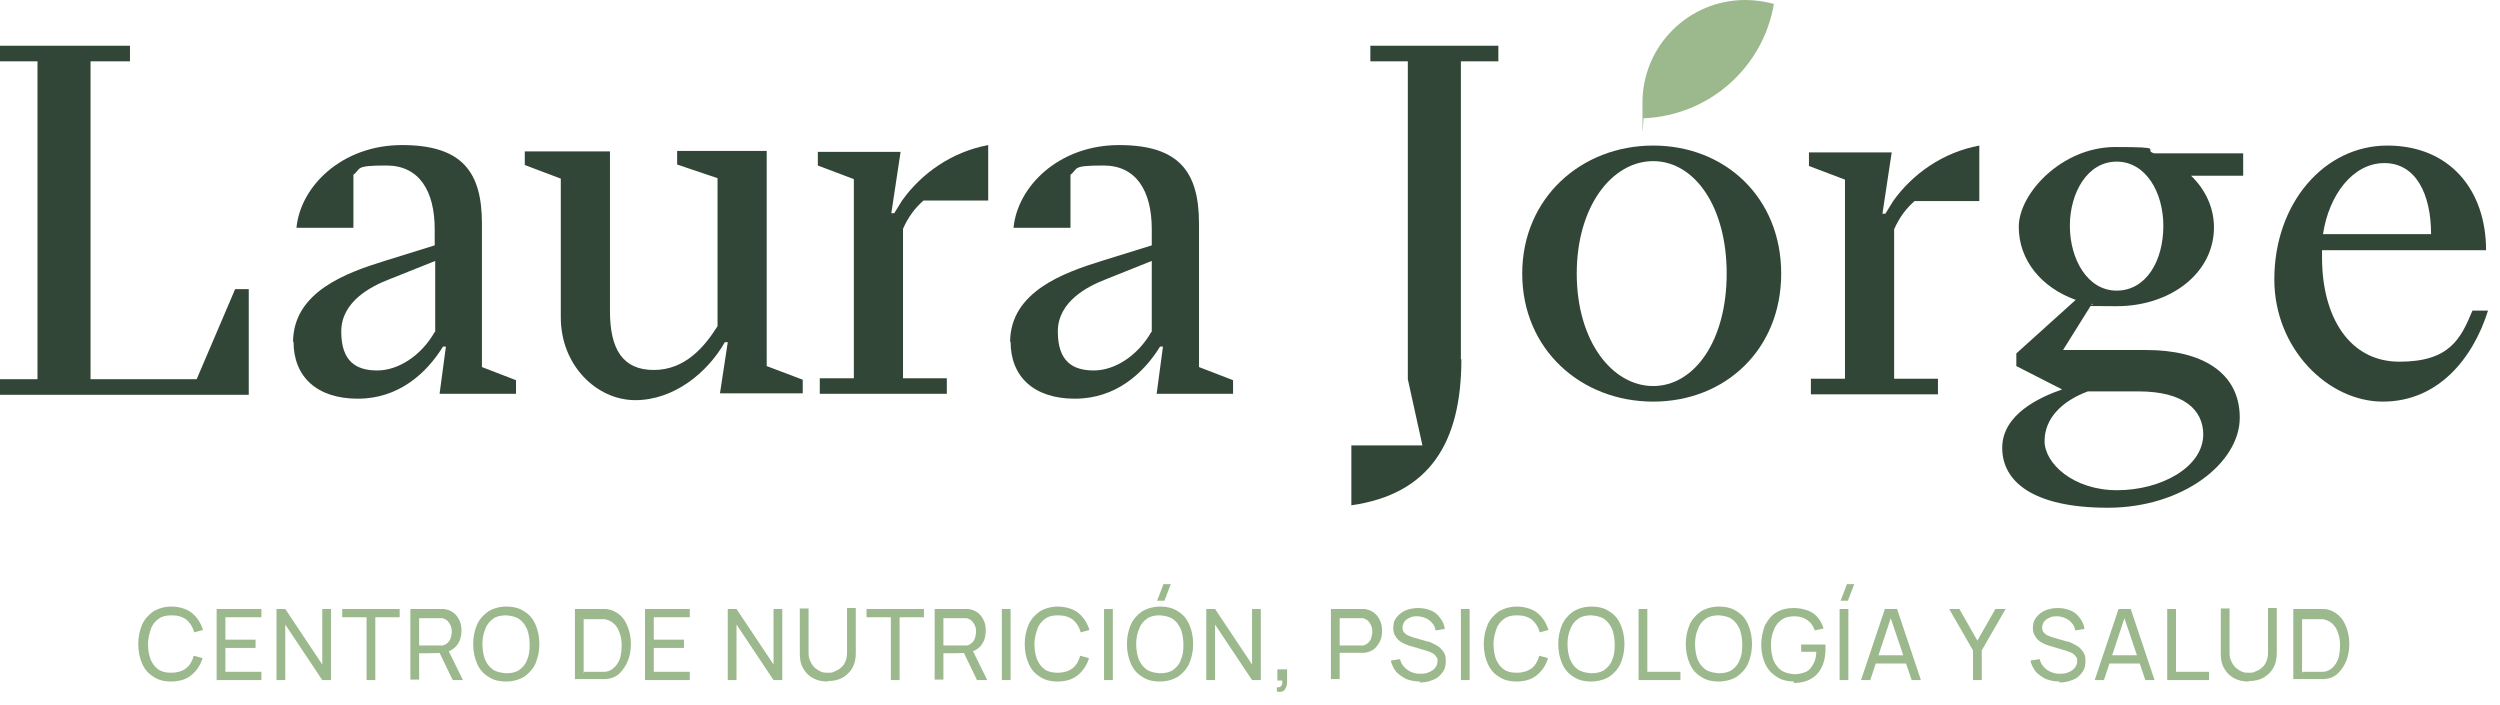
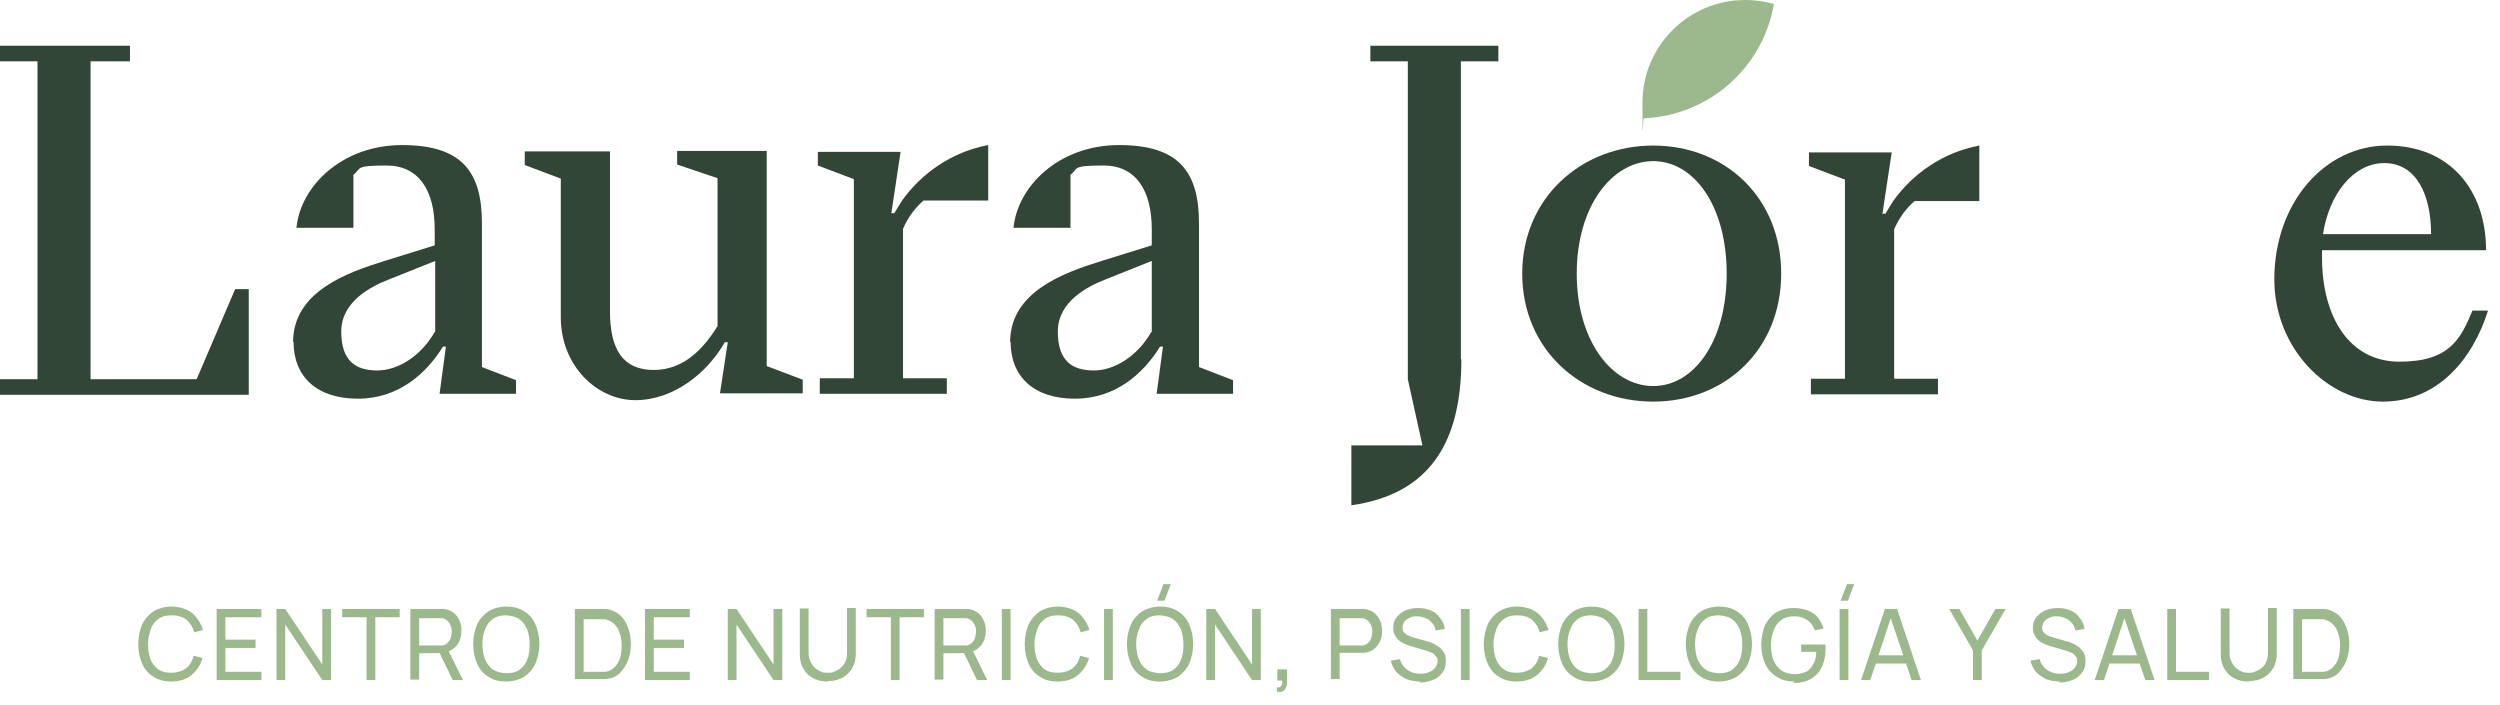
<svg xmlns="http://www.w3.org/2000/svg" width="188" height="53" viewBox="0 0 188 53" fill="none">
  <path d="M0 29.689V28.517H2.819V4.613H0V3.441H9.774V4.613H6.809V28.517H14.789L17.681 21.745H18.706V29.689H0.037H0Z" fill="#324638" />
  <path d="M22.038 25.735C22.038 21.928 26.101 20.5 28.92 19.622L32.69 18.45V17.242C32.69 14.35 31.519 12.447 29.066 12.447C26.613 12.447 27.199 12.666 26.577 13.142V17.132H22.294C22.587 14.021 25.698 10.909 30.238 10.909C34.777 10.909 36.241 12.959 36.241 16.803V27.602L38.804 28.59V29.616H33.056L33.532 26.065H33.313C32.068 28.078 29.981 29.982 26.906 29.982C23.831 29.982 22.074 28.334 22.074 25.698L22.038 25.735ZM32.727 24.966V19.622L29.249 21.013C27.931 21.525 25.662 22.66 25.662 24.93C25.662 27.199 26.797 27.858 28.371 27.858C29.945 27.858 31.665 26.76 32.69 24.966H32.727Z" fill="#324638" />
  <path d="M42.172 23.905V13.435L39.463 12.41V11.385H45.869V23.392C45.869 26.248 46.821 27.822 49.164 27.822C51.507 27.822 52.971 26.101 53.959 24.527V13.399L50.921 12.374V11.349H57.657V27.529L60.366 28.554V29.579H54.142L54.728 25.735H54.508C53.191 28.042 50.665 30.092 47.773 30.092C44.881 30.092 42.172 27.492 42.172 23.868V23.905Z" fill="#324638" />
  <path d="M64.209 28.481V13.472L61.501 12.447V11.422H67.724L67.028 16.034H67.248L67.834 15.082C69.298 13.032 71.567 11.422 74.313 10.909V15.082H69.444C68.822 15.632 68.309 16.291 67.907 17.206V28.444H71.201V29.616H61.647V28.444H64.209V28.481Z" fill="#324638" />
  <path d="M75.96 25.735C75.96 21.928 80.024 20.5 82.843 19.622L86.613 18.45V17.242C86.613 14.35 85.442 12.447 82.989 12.447C80.536 12.447 81.122 12.666 80.5 13.142V17.132H76.217C76.51 14.021 79.621 10.909 84.16 10.909C88.7 10.909 90.164 12.959 90.164 16.803V27.602L92.727 28.59V29.616H86.979L87.455 26.065H87.236C85.991 28.078 83.904 29.982 80.829 29.982C77.754 29.982 75.997 28.334 75.997 25.698L75.96 25.735ZM86.613 24.966V19.622L83.135 21.013C81.818 21.525 79.548 22.66 79.548 24.93C79.548 27.199 80.683 27.858 82.257 27.858C83.831 27.858 85.552 26.76 86.577 24.966H86.613Z" fill="#324638" />
  <path d="M109.895 27.017C109.895 33.276 107.516 37.157 101.622 37.999V33.496H106.967L105.869 28.517V4.613H103.05V3.441H112.677V4.613H109.859V27.017H109.895Z" fill="#324638" />
  <path d="M114.471 20.573C114.471 14.899 118.901 10.946 124.319 10.946C129.736 10.946 133.946 14.863 133.946 20.573C133.946 26.284 129.736 30.201 124.319 30.201C118.901 30.201 114.471 26.284 114.471 20.573ZM129.846 20.573C129.846 15.485 127.394 12.117 124.319 12.117C121.244 12.117 118.571 15.485 118.571 20.573C118.571 25.662 121.244 29.03 124.319 29.03C127.394 29.03 129.846 25.662 129.846 20.573Z" fill="#324638" />
  <path d="M133.397 0.293C132.702 0.11 132.006 0 131.237 0C126.991 0 123.513 3.441 123.513 7.724C123.513 12.007 123.55 8.53 123.623 8.896C128.565 8.676 132.592 5.052 133.397 0.293Z" fill="#9BB98C" />
  <path d="M138.742 28.517V13.508L136.033 12.483V11.458H142.256L141.56 16.071H141.78L142.366 15.119C143.83 13.069 146.1 11.458 148.845 10.946V15.119H143.976C143.354 15.668 142.842 16.327 142.439 17.242V28.481H145.734V29.652H136.179V28.481H138.742V28.517Z" fill="#324638" />
-   <path d="M157.338 22.807L155.142 26.321H161.402C165.575 26.321 168.43 28.005 168.43 31.409C168.43 34.814 164.147 38.182 158.51 38.182C152.872 38.182 150.566 36.205 150.566 33.679C150.566 31.153 153.385 29.872 155.069 29.286L151.628 27.529V26.577L156.094 22.55C153.531 21.635 151.811 19.585 151.811 17.059C151.811 14.533 155.069 11.056 159.059 11.056C163.049 11.056 161.072 11.239 161.987 11.532H168.687V13.216H164.77C165.831 14.241 166.49 15.595 166.49 17.096C166.49 20.537 163.232 23.026 159.169 23.026C155.105 23.026 157.887 22.953 157.302 22.843L157.338 22.807ZM165.685 32.691C165.685 30.787 164.184 29.433 160.816 29.433H157.009C155.032 30.165 153.751 31.483 153.751 33.166C153.751 34.85 155.911 36.864 159.205 36.864C162.5 36.864 165.685 35.143 165.685 32.654V32.691ZM162.683 16.986C162.683 14.46 161.365 12.154 159.169 12.154C156.972 12.154 155.654 14.497 155.654 16.986C155.654 19.475 156.972 21.855 159.169 21.855C161.365 21.855 162.683 19.658 162.683 16.986Z" fill="#324638" />
  <path d="M171.029 21.013C171.029 15.265 174.8 10.946 179.522 10.946C184.245 10.946 186.953 14.314 186.953 18.816H174.617V19.366C174.617 23.832 176.667 27.199 180.437 27.199C184.208 27.199 185.05 25.479 185.928 23.356H187.1C185.965 26.98 183.329 30.201 179.193 30.201C175.056 30.201 171.029 26.211 171.029 21.013ZM174.69 17.608H182.817C182.817 14.607 181.682 12.264 179.303 12.264C176.923 12.264 175.129 14.68 174.69 17.608Z" fill="#324638" />
  <path d="M12.886 51.25C12.337 51.25 11.897 51.141 11.531 50.884C11.165 50.665 10.872 50.335 10.689 49.896C10.506 49.493 10.396 48.981 10.396 48.432C10.396 47.882 10.506 47.407 10.689 46.967C10.872 46.565 11.165 46.235 11.531 45.979C11.897 45.759 12.373 45.613 12.886 45.613C13.398 45.613 14.021 45.759 14.423 46.089C14.826 46.418 15.082 46.821 15.265 47.37L14.606 47.553C14.496 47.15 14.313 46.857 14.021 46.601C13.728 46.382 13.362 46.272 12.922 46.272C12.483 46.272 12.19 46.345 11.934 46.528C11.678 46.711 11.458 46.967 11.348 47.297C11.239 47.626 11.129 47.992 11.129 48.432C11.129 48.871 11.202 49.237 11.312 49.566C11.458 49.896 11.641 50.152 11.897 50.335C12.154 50.518 12.483 50.591 12.886 50.591C13.289 50.591 13.691 50.482 13.984 50.262C14.277 50.042 14.46 49.713 14.57 49.31L15.229 49.493C15.082 50.006 14.789 50.445 14.387 50.774C13.984 51.104 13.472 51.25 12.849 51.25H12.886Z" fill="#9BB98C" />
  <path d="M16.291 51.141V45.796H19.658V46.418H16.95V48.102H19.219V48.724H16.95V50.518H19.658V51.141H16.291Z" fill="#9BB98C" />
  <path d="M20.793 51.141V45.796H21.452L24.234 49.969V45.796H24.893V51.141H24.234L21.452 46.967V51.141H20.793Z" fill="#9BB98C" />
  <path d="M27.565 51.141V46.418H25.735V45.796H30.055V46.418H28.224V51.141H27.565Z" fill="#9BB98C" />
  <path d="M30.86 51.141V45.796H32.983C33.02 45.796 33.093 45.796 33.166 45.796C33.239 45.796 33.313 45.796 33.386 45.796C33.679 45.833 33.935 45.942 34.118 46.089C34.301 46.235 34.447 46.418 34.557 46.675C34.667 46.894 34.704 47.15 34.704 47.443C34.704 47.846 34.594 48.212 34.374 48.505C34.154 48.798 33.825 48.981 33.422 49.091H33.166C33.166 49.127 31.519 49.127 31.519 49.127V51.104H30.86V51.141ZM31.519 48.541H32.947C32.983 48.541 33.056 48.541 33.093 48.541C33.166 48.541 33.203 48.541 33.276 48.541C33.459 48.505 33.569 48.432 33.679 48.322C33.788 48.212 33.862 48.102 33.898 47.956C33.935 47.809 33.971 47.663 33.971 47.516C33.971 47.37 33.971 47.224 33.898 47.077C33.862 46.931 33.752 46.821 33.679 46.711C33.569 46.601 33.422 46.528 33.276 46.491C33.239 46.491 33.166 46.491 33.093 46.491C33.02 46.491 32.983 46.491 32.947 46.491H31.519V48.615V48.541ZM34.045 51.141L32.983 48.944L33.642 48.761L34.813 51.141H34.045Z" fill="#9BB98C" />
  <path d="M38.072 51.25C37.523 51.25 37.083 51.141 36.717 50.884C36.351 50.665 36.058 50.335 35.875 49.896C35.692 49.493 35.583 48.981 35.583 48.432C35.583 47.882 35.692 47.407 35.875 46.967C36.058 46.565 36.351 46.235 36.717 45.979C37.083 45.759 37.559 45.613 38.072 45.613C38.584 45.613 39.06 45.723 39.426 45.979C39.792 46.199 40.085 46.528 40.268 46.967C40.451 47.37 40.561 47.882 40.561 48.432C40.561 48.981 40.451 49.457 40.268 49.896C40.085 50.298 39.792 50.628 39.426 50.884C39.06 51.104 38.584 51.25 38.072 51.25ZM38.072 50.628C38.474 50.628 38.804 50.555 39.06 50.372C39.316 50.189 39.536 49.932 39.646 49.603C39.792 49.273 39.829 48.907 39.829 48.468C39.829 48.029 39.756 47.663 39.646 47.333C39.499 47.004 39.316 46.748 39.06 46.565C38.804 46.382 38.474 46.308 38.072 46.272C37.669 46.272 37.34 46.345 37.083 46.528C36.827 46.711 36.608 46.967 36.498 47.297C36.351 47.626 36.278 47.992 36.278 48.432C36.278 48.871 36.351 49.237 36.461 49.566C36.608 49.896 36.791 50.152 37.047 50.335C37.303 50.518 37.633 50.591 38.035 50.628H38.072Z" fill="#9BB98C" />
  <path d="M43.233 51.141V45.796H44.881C44.917 45.796 45.027 45.796 45.174 45.796C45.32 45.796 45.43 45.796 45.576 45.796C45.979 45.833 46.345 46.016 46.601 46.235C46.894 46.491 47.077 46.784 47.224 47.187C47.37 47.553 47.443 47.992 47.443 48.432C47.443 48.871 47.37 49.31 47.224 49.676C47.077 50.042 46.858 50.372 46.601 50.628C46.345 50.884 45.979 51.031 45.576 51.067C45.466 51.067 45.32 51.067 45.174 51.067C45.027 51.067 44.954 51.067 44.881 51.067H43.233V51.141ZM43.929 50.518H44.917C45.027 50.518 45.1 50.518 45.247 50.518C45.357 50.518 45.466 50.518 45.54 50.518C45.833 50.482 46.052 50.335 46.235 50.152C46.418 49.969 46.565 49.713 46.638 49.457C46.711 49.164 46.748 48.871 46.748 48.541C46.748 48.212 46.711 47.883 46.601 47.626C46.528 47.333 46.382 47.114 46.199 46.931C46.016 46.748 45.796 46.638 45.503 46.565C45.43 46.565 45.32 46.565 45.21 46.565C45.1 46.565 44.99 46.565 44.881 46.565H43.892V50.665L43.929 50.518Z" fill="#9BB98C" />
  <path d="M48.505 51.141V45.796H51.873V46.418H49.164V48.102H51.434V48.724H49.164V50.518H51.873V51.141H48.505Z" fill="#9BB98C" />
  <path d="M54.728 51.141V45.796H55.387L58.169 49.969V45.796H58.828V51.141H58.169L55.387 46.967V51.141H54.728Z" fill="#9BB98C" />
  <path d="M62.233 51.25C61.83 51.25 61.464 51.177 61.134 50.994C60.805 50.811 60.585 50.591 60.402 50.262C60.219 49.969 60.146 49.603 60.146 49.164V45.759H60.805V49.09C60.805 49.347 60.842 49.566 60.951 49.749C61.025 49.932 61.134 50.079 61.281 50.225C61.427 50.335 61.574 50.445 61.757 50.518C61.94 50.591 62.086 50.591 62.269 50.591C62.452 50.591 62.599 50.591 62.782 50.482C62.965 50.408 63.111 50.335 63.258 50.189C63.404 50.079 63.514 49.896 63.587 49.713C63.66 49.53 63.697 49.31 63.697 49.054V45.723H64.356V49.127C64.356 49.53 64.283 49.896 64.1 50.225C63.917 50.555 63.66 50.775 63.367 50.958C63.038 51.141 62.672 51.214 62.269 51.214L62.233 51.25Z" fill="#9BB98C" />
  <path d="M66.992 51.141V46.418H65.161V45.796H69.481V46.418H67.65V51.141H66.992Z" fill="#9BB98C" />
  <path d="M70.286 51.141V45.796H72.409C72.446 45.796 72.519 45.796 72.592 45.796C72.666 45.796 72.739 45.796 72.812 45.796C73.105 45.833 73.361 45.942 73.544 46.089C73.727 46.235 73.874 46.418 73.984 46.675C74.093 46.894 74.13 47.15 74.13 47.443C74.13 47.846 74.02 48.212 73.8 48.505C73.581 48.798 73.251 48.981 72.849 49.091H72.592C72.592 49.127 70.945 49.127 70.945 49.127V51.104H70.286V51.141ZM70.945 48.541H72.373C72.409 48.541 72.483 48.541 72.519 48.541C72.592 48.541 72.629 48.541 72.702 48.541C72.885 48.505 72.995 48.432 73.105 48.322C73.215 48.212 73.288 48.102 73.325 47.956C73.361 47.809 73.398 47.663 73.398 47.516C73.398 47.37 73.398 47.224 73.325 47.077C73.288 46.931 73.178 46.821 73.105 46.711C72.995 46.601 72.849 46.528 72.702 46.491C72.666 46.491 72.592 46.491 72.519 46.491C72.446 46.491 72.409 46.491 72.373 46.491H70.945V48.615V48.541ZM73.471 51.141L72.409 48.944L73.068 48.761L74.24 51.141H73.471Z" fill="#9BB98C" />
  <path d="M75.338 51.141V45.796H75.997V51.141H75.338Z" fill="#9BB98C" />
  <path d="M79.548 51.25C78.999 51.25 78.559 51.141 78.193 50.884C77.827 50.665 77.534 50.335 77.351 49.896C77.168 49.493 77.059 48.981 77.059 48.432C77.059 47.882 77.168 47.407 77.351 46.967C77.534 46.565 77.827 46.235 78.193 45.979C78.559 45.759 79.035 45.613 79.548 45.613C80.06 45.613 80.683 45.759 81.085 46.089C81.488 46.418 81.744 46.821 81.927 47.37L81.268 47.553C81.159 47.15 80.976 46.857 80.683 46.601C80.39 46.382 80.024 46.272 79.585 46.272C79.145 46.272 78.852 46.345 78.596 46.528C78.34 46.711 78.12 46.967 78.01 47.297C77.901 47.626 77.791 47.992 77.791 48.432C77.791 48.871 77.864 49.237 77.974 49.566C78.12 49.896 78.303 50.152 78.559 50.335C78.816 50.518 79.145 50.591 79.548 50.591C79.951 50.591 80.353 50.482 80.646 50.262C80.939 50.042 81.122 49.713 81.232 49.31L81.891 49.493C81.744 50.006 81.451 50.445 81.049 50.774C80.646 51.104 80.134 51.25 79.511 51.25H79.548Z" fill="#9BB98C" />
  <path d="M83.025 51.141V45.796H83.684V51.141H83.025Z" fill="#9BB98C" />
  <path d="M87.235 51.251C86.686 51.251 86.247 51.141 85.881 50.885C85.515 50.665 85.222 50.336 85.039 49.896C84.856 49.493 84.746 48.981 84.746 48.432C84.746 47.883 84.856 47.407 85.039 46.968C85.222 46.565 85.515 46.236 85.881 45.979C86.247 45.76 86.723 45.613 87.235 45.613C87.748 45.613 88.224 45.723 88.59 45.979C88.956 46.199 89.249 46.528 89.432 46.968C89.615 47.37 89.725 47.883 89.725 48.432C89.725 48.981 89.615 49.457 89.432 49.896C89.249 50.299 88.956 50.628 88.59 50.885C88.224 51.104 87.748 51.251 87.235 51.251ZM87.235 50.628C87.638 50.628 87.968 50.555 88.224 50.372C88.48 50.189 88.7 49.933 88.809 49.603C88.956 49.274 88.993 48.908 88.993 48.468C88.993 48.029 88.919 47.663 88.809 47.334C88.663 47.004 88.48 46.748 88.224 46.565C87.968 46.382 87.638 46.309 87.235 46.272C86.833 46.272 86.503 46.345 86.247 46.528C85.991 46.711 85.771 46.968 85.661 47.297C85.515 47.627 85.442 47.993 85.442 48.432C85.442 48.871 85.515 49.237 85.625 49.567C85.771 49.896 85.954 50.152 86.21 50.336C86.467 50.519 86.796 50.592 87.199 50.628H87.235ZM87.565 45.174H87.016L87.492 43.929H88.041L87.565 45.174Z" fill="#9BB98C" />
  <path d="M90.713 51.141V45.796H91.372L94.154 49.969V45.796H94.813V51.141H94.154L91.372 46.967V51.141H90.713Z" fill="#9BB98C" />
  <path d="M96.021 51.983V51.69C96.167 51.69 96.241 51.69 96.314 51.617C96.35 51.58 96.387 51.507 96.424 51.434C96.424 51.361 96.424 51.251 96.424 51.177H96.058V50.335H96.79V51.287C96.79 51.544 96.716 51.727 96.607 51.873C96.497 52.019 96.314 52.056 96.058 52.019L96.021 51.983Z" fill="#9BB98C" />
  <path d="M100.084 51.141V45.796H102.208C102.244 45.796 102.318 45.796 102.391 45.796C102.464 45.796 102.537 45.796 102.61 45.796C102.903 45.833 103.159 45.942 103.343 46.089C103.526 46.235 103.672 46.418 103.782 46.675C103.892 46.894 103.928 47.15 103.928 47.443C103.928 47.736 103.892 47.992 103.782 48.212C103.672 48.432 103.526 48.651 103.343 48.798C103.159 48.944 102.903 49.054 102.61 49.091C102.537 49.091 102.464 49.091 102.391 49.091C102.318 49.091 102.244 49.091 102.208 49.091H100.743V51.067H100.084V51.141ZM100.743 48.541H102.171C102.208 48.541 102.281 48.541 102.318 48.541C102.391 48.541 102.427 48.541 102.501 48.541C102.684 48.505 102.793 48.432 102.903 48.322C103.013 48.212 103.086 48.102 103.123 47.956C103.159 47.809 103.196 47.663 103.196 47.516C103.196 47.37 103.196 47.224 103.123 47.077C103.086 46.931 102.976 46.821 102.903 46.711C102.793 46.601 102.647 46.528 102.501 46.491C102.464 46.491 102.391 46.491 102.318 46.491C102.244 46.491 102.208 46.491 102.171 46.491H100.743V48.615V48.541Z" fill="#9BB98C" />
  <path d="M106.784 51.25C106.418 51.25 106.052 51.177 105.759 51.067C105.466 50.921 105.21 50.738 104.99 50.518C104.807 50.262 104.661 50.006 104.587 49.676L105.283 49.566C105.356 49.896 105.539 50.152 105.832 50.372C106.088 50.555 106.418 50.665 106.784 50.665C107.15 50.665 107.26 50.628 107.443 50.555C107.626 50.482 107.809 50.372 107.919 50.225C108.028 50.079 108.102 49.932 108.102 49.713C108.102 49.493 108.102 49.493 108.028 49.42C107.992 49.347 107.919 49.274 107.845 49.2C107.772 49.127 107.699 49.09 107.589 49.054C107.516 49.017 107.406 48.981 107.296 48.944L105.942 48.541C105.795 48.505 105.649 48.432 105.503 48.358C105.356 48.285 105.246 48.212 105.137 48.102C105.027 47.992 104.953 47.883 104.88 47.736C104.807 47.59 104.77 47.407 104.77 47.224C104.77 46.894 104.844 46.638 105.027 46.418C105.21 46.199 105.429 46.016 105.686 45.906C105.978 45.796 106.271 45.723 106.637 45.723C107.003 45.723 107.333 45.796 107.589 45.906C107.882 46.016 108.102 46.199 108.285 46.455C108.468 46.674 108.614 46.967 108.651 47.297L107.955 47.407C107.919 47.187 107.845 47.004 107.699 46.858C107.589 46.711 107.406 46.565 107.223 46.491C107.04 46.418 106.82 46.345 106.601 46.345C106.381 46.345 106.198 46.345 106.015 46.455C105.832 46.528 105.686 46.638 105.612 46.748C105.539 46.858 105.466 47.041 105.466 47.187C105.466 47.333 105.503 47.48 105.612 47.59C105.722 47.699 105.832 47.773 105.942 47.809C106.052 47.846 106.198 47.919 106.345 47.956L107.37 48.249C107.479 48.249 107.626 48.322 107.772 48.395C107.919 48.468 108.065 48.541 108.212 48.651C108.358 48.761 108.468 48.907 108.578 49.054C108.687 49.237 108.724 49.42 108.724 49.713C108.724 50.006 108.687 50.189 108.578 50.408C108.468 50.591 108.321 50.775 108.138 50.921C107.955 51.067 107.736 51.141 107.516 51.214C107.296 51.287 107.003 51.324 106.747 51.324L106.784 51.25Z" fill="#9BB98C" />
  <path d="M109.859 51.141V45.796H110.518V51.141H109.859Z" fill="#9BB98C" />
  <path d="M114.068 51.25C113.519 51.25 113.08 51.141 112.714 50.884C112.348 50.665 112.055 50.335 111.872 49.896C111.689 49.493 111.579 48.981 111.579 48.432C111.579 47.882 111.689 47.407 111.872 46.967C112.055 46.565 112.348 46.235 112.714 45.979C113.08 45.759 113.556 45.613 114.068 45.613C114.581 45.613 115.203 45.759 115.606 46.089C116.009 46.418 116.265 46.821 116.448 47.37L115.789 47.553C115.679 47.15 115.496 46.857 115.203 46.601C114.91 46.382 114.544 46.272 114.105 46.272C113.666 46.272 113.373 46.345 113.117 46.528C112.86 46.711 112.641 46.967 112.531 47.297C112.421 47.626 112.311 47.992 112.311 48.432C112.311 48.871 112.384 49.237 112.494 49.566C112.641 49.896 112.824 50.152 113.08 50.335C113.336 50.518 113.666 50.591 114.068 50.591C114.471 50.591 114.874 50.482 115.167 50.262C115.459 50.042 115.643 49.713 115.752 49.31L116.411 49.493C116.265 50.006 115.972 50.445 115.569 50.774C115.167 51.104 114.654 51.25 114.032 51.25H114.068Z" fill="#9BB98C" />
  <path d="M119.669 51.25C119.12 51.25 118.681 51.141 118.315 50.884C117.949 50.665 117.656 50.335 117.473 49.896C117.29 49.493 117.18 48.981 117.18 48.432C117.18 47.882 117.29 47.407 117.473 46.967C117.656 46.565 117.949 46.235 118.315 45.979C118.681 45.759 119.157 45.613 119.669 45.613C120.182 45.613 120.658 45.723 121.024 45.979C121.39 46.199 121.683 46.528 121.866 46.967C122.049 47.37 122.159 47.882 122.159 48.432C122.159 48.981 122.049 49.457 121.866 49.896C121.683 50.298 121.39 50.628 121.024 50.884C120.658 51.104 120.182 51.25 119.669 51.25ZM119.669 50.628C120.072 50.628 120.402 50.555 120.658 50.372C120.914 50.189 121.134 49.932 121.244 49.603C121.39 49.273 121.427 48.907 121.427 48.468C121.427 48.029 121.353 47.663 121.244 47.333C121.097 47.004 120.914 46.748 120.658 46.565C120.402 46.382 120.072 46.308 119.669 46.272C119.267 46.272 118.937 46.345 118.681 46.528C118.425 46.711 118.205 46.967 118.095 47.297C117.949 47.626 117.876 47.992 117.876 48.432C117.876 48.871 117.949 49.237 118.059 49.566C118.205 49.896 118.388 50.152 118.644 50.335C118.901 50.518 119.23 50.591 119.633 50.628H119.669Z" fill="#9BB98C" />
  <path d="M123.22 51.141V45.796H123.879V50.518H126.368V51.141H123.22Z" fill="#9BB98C" />
  <path d="M129.261 51.25C128.712 51.25 128.272 51.141 127.906 50.884C127.54 50.665 127.247 50.335 127.064 49.896C126.881 49.493 126.771 48.981 126.771 48.432C126.771 47.882 126.881 47.407 127.064 46.967C127.247 46.565 127.54 46.235 127.906 45.979C128.272 45.759 128.748 45.613 129.261 45.613C129.773 45.613 130.249 45.723 130.615 45.979C130.981 46.199 131.274 46.528 131.457 46.967C131.64 47.37 131.75 47.882 131.75 48.432C131.75 48.981 131.64 49.457 131.457 49.896C131.274 50.298 130.981 50.628 130.615 50.884C130.249 51.104 129.773 51.25 129.261 51.25ZM129.261 50.628C129.663 50.628 129.993 50.555 130.249 50.372C130.505 50.189 130.725 49.932 130.835 49.603C130.981 49.273 131.018 48.907 131.018 48.468C131.018 48.029 130.945 47.663 130.835 47.333C130.688 47.004 130.505 46.748 130.249 46.565C129.993 46.382 129.663 46.308 129.261 46.272C128.858 46.272 128.529 46.345 128.272 46.528C128.016 46.711 127.796 46.967 127.687 47.297C127.54 47.626 127.467 47.992 127.467 48.432C127.467 48.871 127.54 49.237 127.65 49.566C127.796 49.896 127.98 50.152 128.236 50.335C128.492 50.518 128.821 50.591 129.224 50.628H129.261Z" fill="#9BB98C" />
  <path d="M134.898 51.25C134.532 51.25 134.202 51.177 133.91 51.067C133.617 50.921 133.361 50.738 133.141 50.518C132.921 50.299 132.738 49.969 132.628 49.64C132.519 49.31 132.445 48.907 132.445 48.468C132.445 48.029 132.555 47.407 132.738 47.004C132.958 46.601 133.214 46.272 133.58 46.052C133.946 45.833 134.386 45.723 134.898 45.723C135.411 45.723 135.996 45.869 136.362 46.125C136.728 46.382 136.985 46.784 137.131 47.26L136.472 47.407C136.362 47.077 136.179 46.821 135.923 46.638C135.667 46.455 135.337 46.345 134.971 46.345C134.569 46.345 134.239 46.418 133.983 46.601C133.727 46.784 133.507 47.041 133.397 47.37C133.251 47.7 133.177 48.066 133.177 48.505C133.177 48.944 133.251 49.31 133.36 49.64C133.507 49.969 133.69 50.225 133.946 50.408C134.202 50.591 134.532 50.665 134.935 50.701C135.264 50.701 135.557 50.628 135.813 50.518C136.069 50.408 136.216 50.189 136.362 49.932C136.509 49.676 136.582 49.383 136.582 49.017H135.447V48.468H137.277C137.277 48.505 137.277 48.578 137.277 48.651C137.277 48.724 137.277 48.761 137.277 48.798C137.277 49.274 137.204 49.713 137.021 50.115C136.838 50.518 136.582 50.811 136.216 51.031C135.85 51.25 135.411 51.36 134.898 51.36V51.25Z" fill="#9BB98C" />
  <path d="M138.339 51.141V45.796H138.998V51.141H138.339ZM138.962 45.174H138.413L138.888 43.929H139.438L138.962 45.174Z" fill="#9BB98C" />
  <path d="M139.95 51.141L141.743 45.796H142.659L144.452 51.141H143.757L142.073 46.162H142.293L140.645 51.141H139.95ZM140.828 49.896V49.274H143.61V49.896H140.828Z" fill="#9BB98C" />
  <path d="M148.369 51.141V48.907L146.576 45.796H147.344L148.699 48.175L150.053 45.796H150.822L149.028 48.907V51.141H148.369Z" fill="#9BB98C" />
  <path d="M154.886 51.25C154.52 51.25 154.154 51.177 153.861 51.067C153.568 50.921 153.312 50.738 153.092 50.518C152.909 50.262 152.763 50.006 152.689 49.676L153.385 49.566C153.458 49.896 153.641 50.152 153.934 50.372C154.19 50.555 154.52 50.665 154.886 50.665C155.252 50.665 155.362 50.628 155.545 50.555C155.728 50.482 155.911 50.372 156.021 50.225C156.131 50.079 156.204 49.932 156.204 49.713C156.204 49.493 156.204 49.493 156.131 49.42C156.094 49.347 156.021 49.274 155.948 49.2C155.874 49.127 155.801 49.09 155.691 49.054C155.618 49.017 155.508 48.981 155.398 48.944L154.044 48.541C153.897 48.505 153.751 48.432 153.605 48.358C153.458 48.285 153.348 48.212 153.239 48.102C153.129 47.992 153.056 47.883 152.982 47.736C152.909 47.59 152.872 47.407 152.872 47.224C152.872 46.894 152.946 46.638 153.129 46.418C153.312 46.199 153.531 46.016 153.788 45.906C154.081 45.796 154.373 45.723 154.739 45.723C155.106 45.723 155.435 45.796 155.691 45.906C155.984 46.016 156.204 46.199 156.387 46.455C156.57 46.674 156.716 46.967 156.753 47.297L156.057 47.407C156.021 47.187 155.948 47.004 155.801 46.858C155.691 46.711 155.508 46.565 155.325 46.491C155.142 46.418 154.922 46.345 154.703 46.345C154.483 46.345 154.3 46.345 154.117 46.455C153.934 46.528 153.788 46.638 153.714 46.748C153.641 46.858 153.568 47.041 153.568 47.187C153.568 47.333 153.605 47.48 153.714 47.59C153.824 47.699 153.934 47.773 154.044 47.809C154.154 47.846 154.3 47.919 154.447 47.956L155.472 48.249C155.581 48.249 155.728 48.322 155.874 48.395C156.021 48.468 156.167 48.541 156.314 48.651C156.46 48.761 156.57 48.907 156.68 49.054C156.789 49.237 156.826 49.42 156.826 49.713C156.826 50.006 156.789 50.189 156.68 50.408C156.57 50.591 156.423 50.775 156.24 50.921C156.057 51.067 155.838 51.141 155.618 51.214C155.398 51.287 155.106 51.324 154.849 51.324L154.886 51.25Z" fill="#9BB98C" />
  <path d="M157.521 51.141L159.315 45.796H160.23L162.024 51.141H161.329L159.645 46.162H159.864L158.217 51.141H157.521ZM158.363 49.896V49.274H161.146V49.896H158.363Z" fill="#9BB98C" />
  <path d="M162.976 51.141V45.796H163.635V50.518H166.124V51.141H162.976Z" fill="#9BB98C" />
  <path d="M169.09 51.25C168.687 51.25 168.321 51.177 167.991 50.994C167.662 50.811 167.442 50.591 167.259 50.262C167.076 49.969 167.003 49.603 167.003 49.164V45.759H167.662V49.09C167.662 49.347 167.698 49.566 167.808 49.749C167.881 49.932 167.991 50.079 168.138 50.225C168.284 50.335 168.431 50.445 168.614 50.518C168.797 50.591 168.943 50.591 169.126 50.591C169.309 50.591 169.456 50.591 169.639 50.482C169.822 50.408 169.968 50.335 170.115 50.189C170.261 50.079 170.371 49.896 170.444 49.713C170.517 49.53 170.554 49.31 170.554 49.054V45.723H171.213V49.127C171.213 49.53 171.14 49.896 170.957 50.225C170.773 50.555 170.517 50.775 170.224 50.958C169.895 51.141 169.529 51.214 169.126 51.214L169.09 51.25Z" fill="#9BB98C" />
  <path d="M172.457 51.141V45.796H174.104C174.141 45.796 174.251 45.796 174.397 45.796C174.544 45.796 174.653 45.796 174.8 45.796C175.203 45.833 175.569 46.016 175.825 46.235C176.118 46.491 176.301 46.784 176.447 47.187C176.594 47.553 176.667 47.992 176.667 48.432C176.667 48.871 176.594 49.31 176.447 49.676C176.301 50.042 176.081 50.372 175.825 50.628C175.569 50.884 175.203 51.031 174.8 51.067C174.69 51.067 174.544 51.067 174.397 51.067C174.251 51.067 174.178 51.067 174.104 51.067H172.457V51.141ZM173.153 50.518H174.141C174.251 50.518 174.324 50.518 174.47 50.518C174.58 50.518 174.69 50.518 174.763 50.518C175.056 50.482 175.276 50.335 175.459 50.152C175.642 49.969 175.788 49.713 175.862 49.457C175.935 49.164 175.971 48.871 175.971 48.541C175.971 48.212 175.935 47.883 175.825 47.626C175.752 47.333 175.605 47.114 175.422 46.931C175.239 46.748 175.02 46.638 174.727 46.565C174.653 46.565 174.544 46.565 174.434 46.565C174.324 46.565 174.214 46.565 174.104 46.565H173.116V50.665L173.153 50.518Z" fill="#9BB98C" />
</svg>